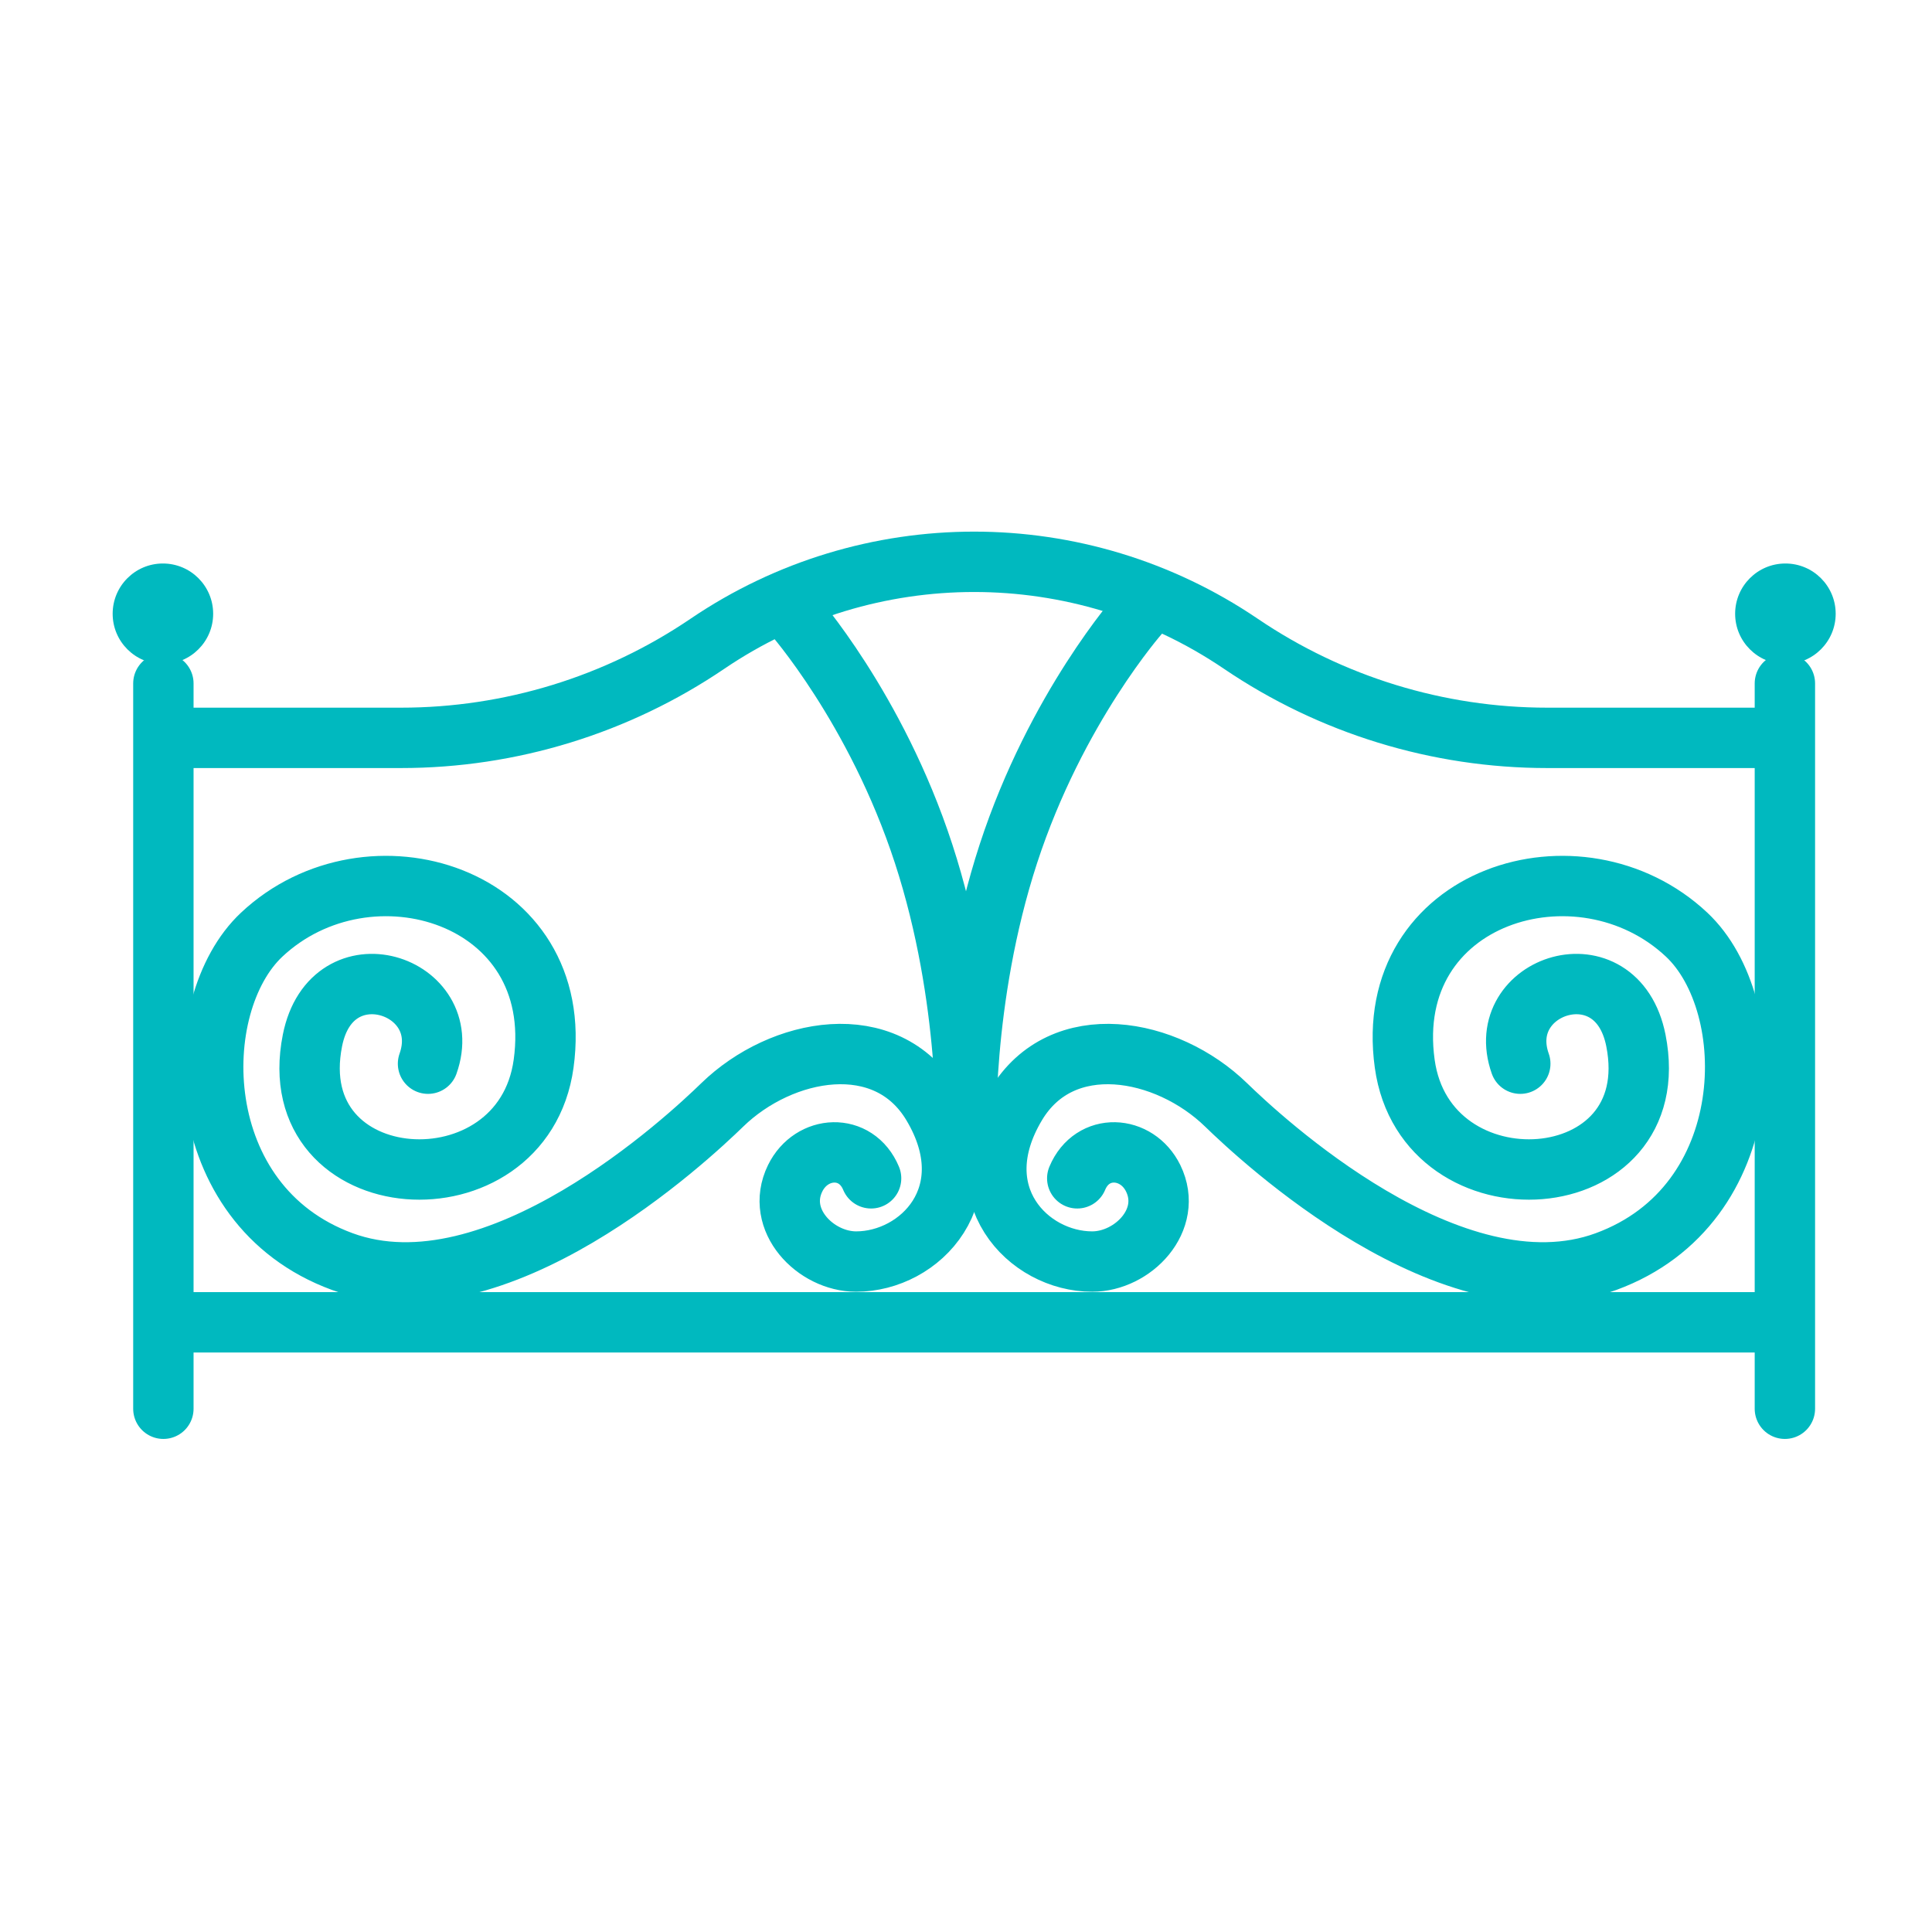
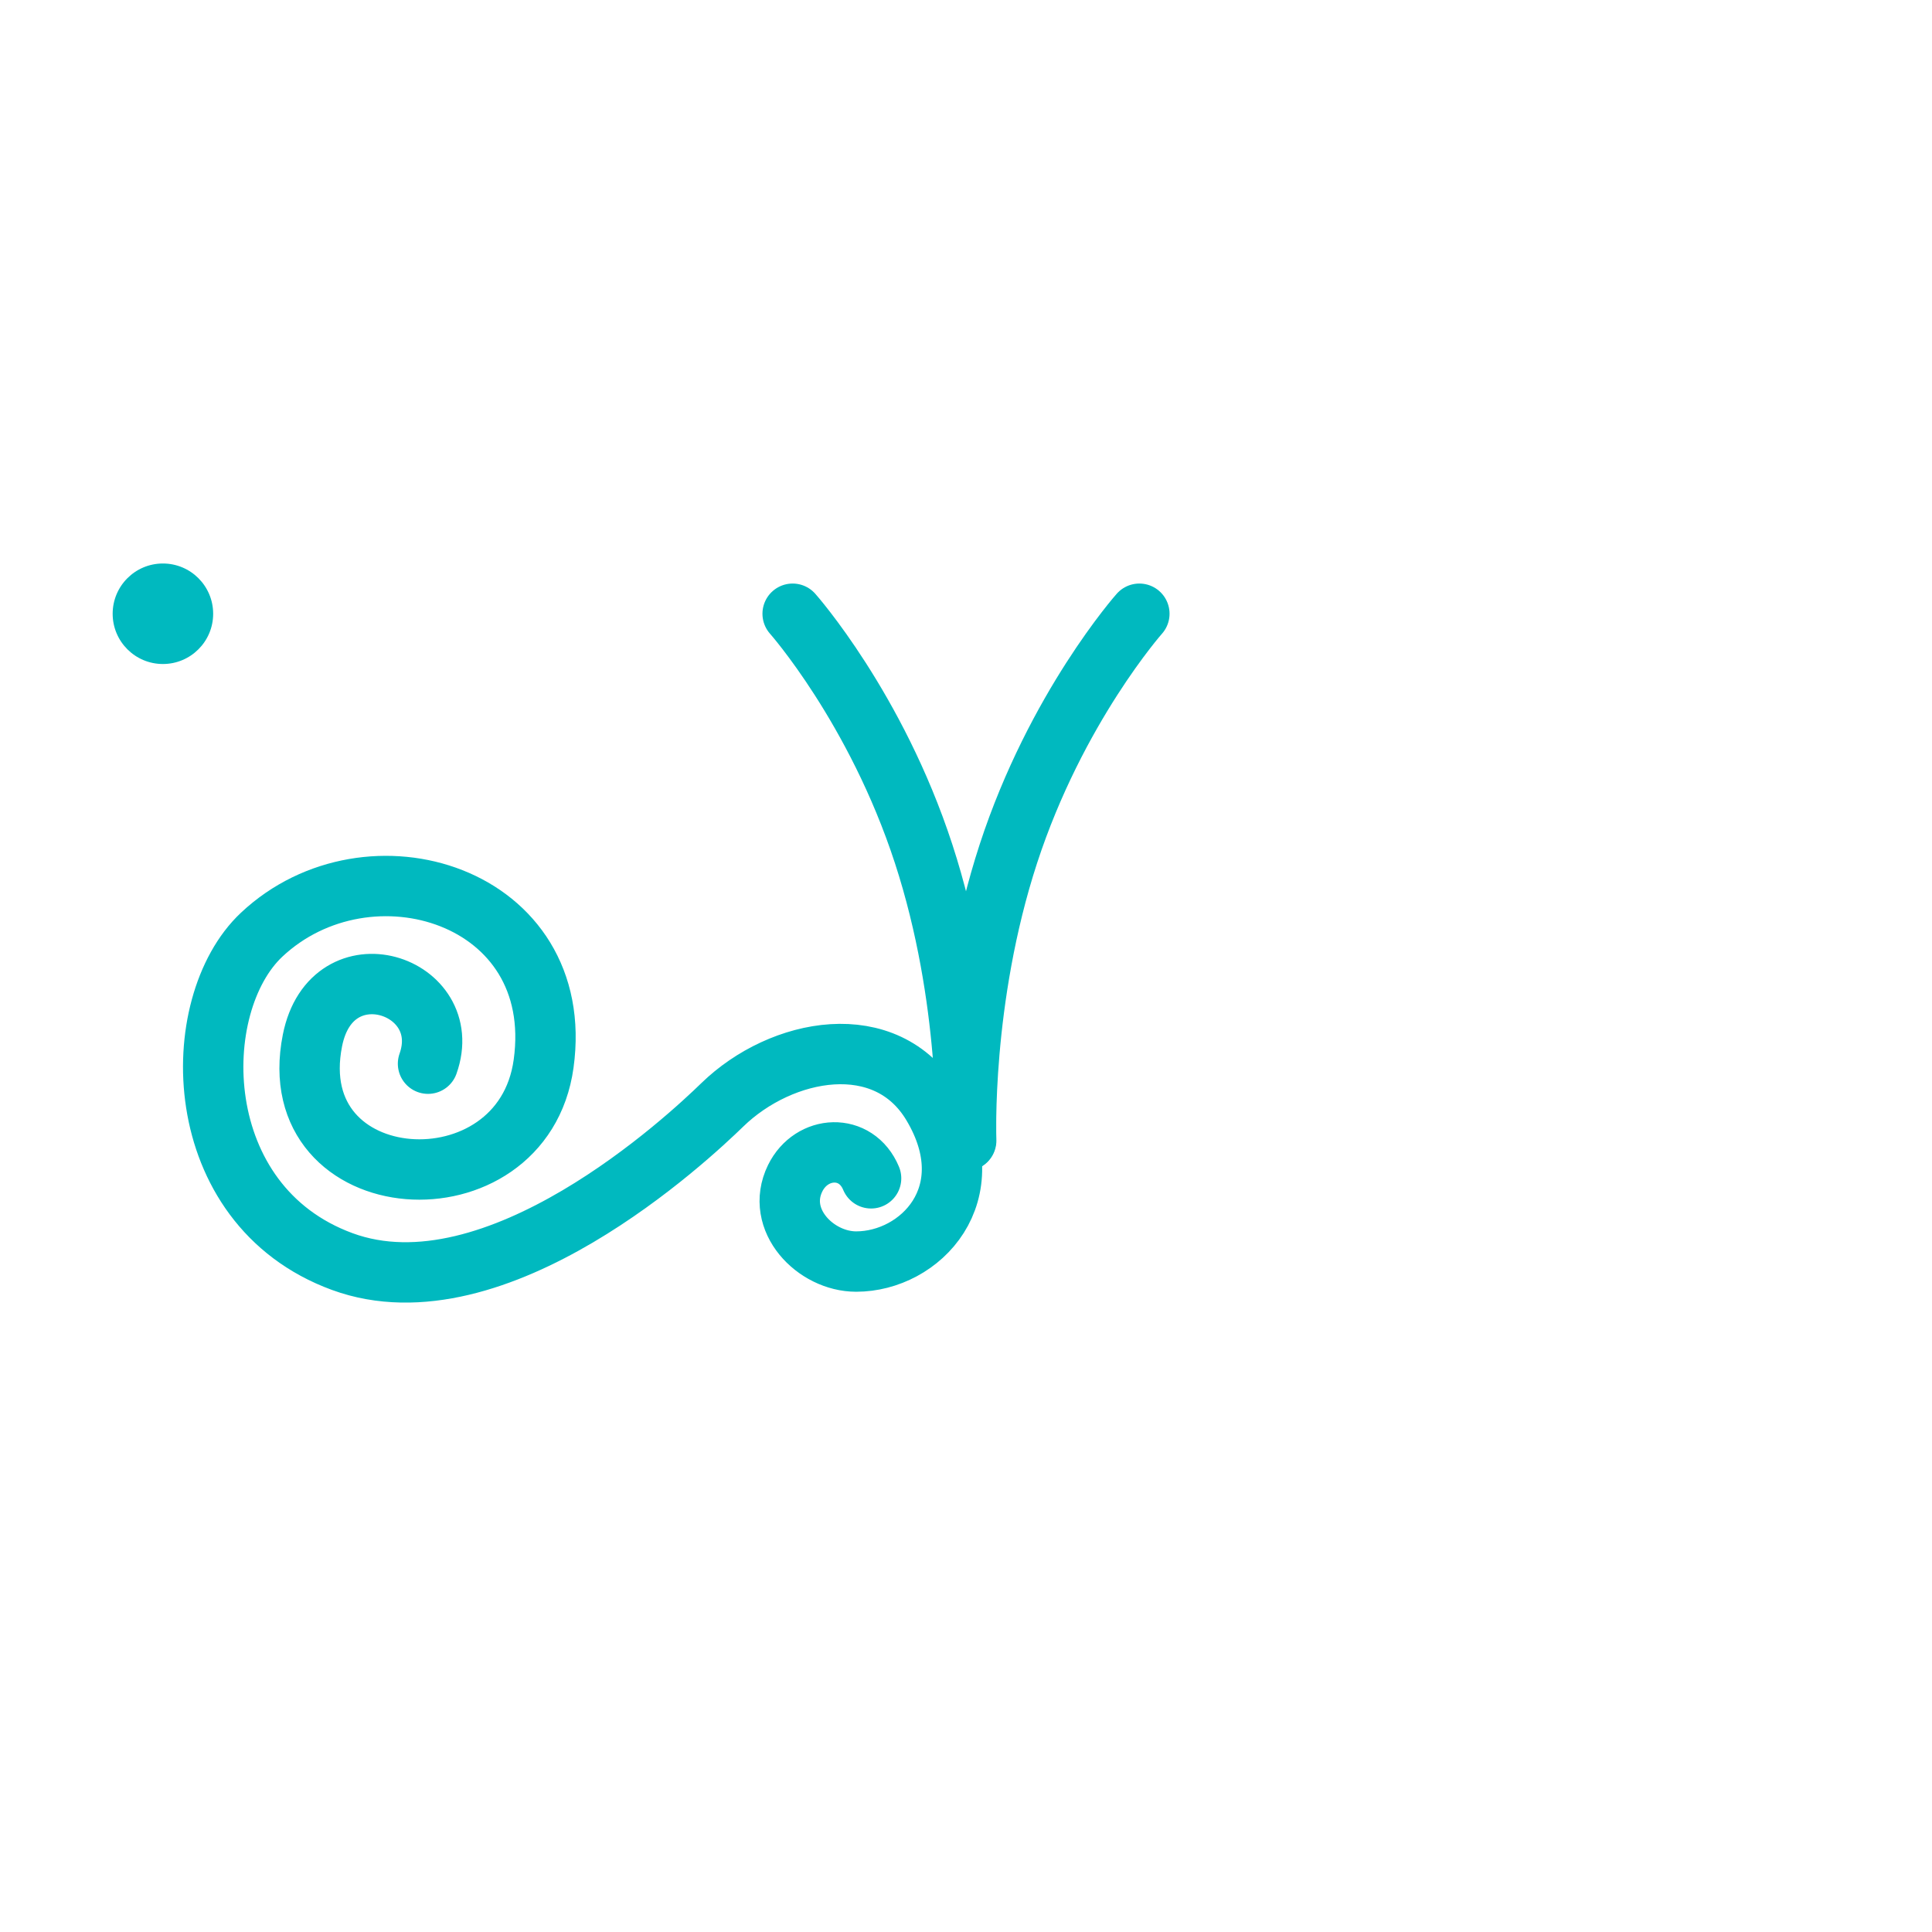
<svg xmlns="http://www.w3.org/2000/svg" width="48" height="48" viewBox="0 0 48 48" fill="none">
-   <path d="M4.059 18.332V32.853M4.059 18.332V16.98M4.059 18.332H9.963C12.678 18.332 15.332 17.517 17.579 15.992C21.578 13.28 26.826 13.28 30.825 15.992C33.072 17.517 35.725 18.332 38.441 18.332H44.345M4.059 32.853H10.751H17.442H24.202H30.894H37.586H44.345M4.059 32.853V35M44.345 18.332V32.853M44.345 18.332V16.98M44.345 32.853V35" stroke="#00B9BF" stroke-width="1.5" stroke-linecap="round" />
  <path d="M4.047 16.497C4.737 16.497 5.296 15.938 5.296 15.249C5.296 14.559 4.737 14 4.047 14C3.358 14 2.799 14.559 2.799 15.249C2.799 15.938 3.358 16.497 4.047 16.497Z" fill="#00B9BF" />
-   <path d="M44.358 16.497C45.048 16.497 45.607 15.938 45.607 15.249C45.607 14.559 45.048 14 44.358 14C43.668 14 43.109 14.559 43.109 15.249C43.109 15.938 43.668 16.497 44.358 16.497Z" fill="#00B9BF" />
-   <path d="M26.764 29.275C27.135 28.385 28.246 28.448 28.651 29.275C29.156 30.309 28.145 31.343 27.135 31.343C25.546 31.343 23.916 29.673 25.241 27.451C26.385 25.53 28.991 26.02 30.462 27.451C31.281 28.247 36.075 32.747 39.903 31.343C43.738 29.936 43.766 24.97 41.905 23.222C39.251 20.73 34.321 22.232 34.9 26.427C35.422 30.21 41.433 29.817 40.643 25.848C40.164 23.445 37.075 24.468 37.771 26.427" stroke="#00B9BF" stroke-width="1.5" stroke-linecap="round" />
  <path d="M21.642 29.275C21.271 28.385 20.16 28.448 19.755 29.275C19.25 30.309 20.261 31.343 21.271 31.343C22.86 31.343 24.49 29.673 23.165 27.451C22.02 25.53 19.415 26.02 17.944 27.451C17.125 28.247 12.331 32.747 8.503 31.343C4.668 29.936 4.64 24.97 6.501 23.222C9.155 20.73 14.085 22.232 13.506 26.427C12.984 30.21 6.973 29.817 7.763 25.848C8.242 23.445 11.331 24.468 10.634 26.427" stroke="#00B9BF" stroke-width="1.5" stroke-linecap="round" />
  <path d="M19.693 15.248C19.693 15.248 21.762 17.58 22.947 21.211C24.132 24.841 23.995 28.337 23.995 28.337" stroke="#00B9BF" stroke-width="1.5" stroke-linecap="round" />
  <path d="M28.307 15.248C28.307 15.248 26.238 17.58 25.053 21.211C23.868 24.841 24.005 28.337 24.005 28.337" stroke="#00B9BF" stroke-width="1.5" stroke-linecap="round" />
</svg>